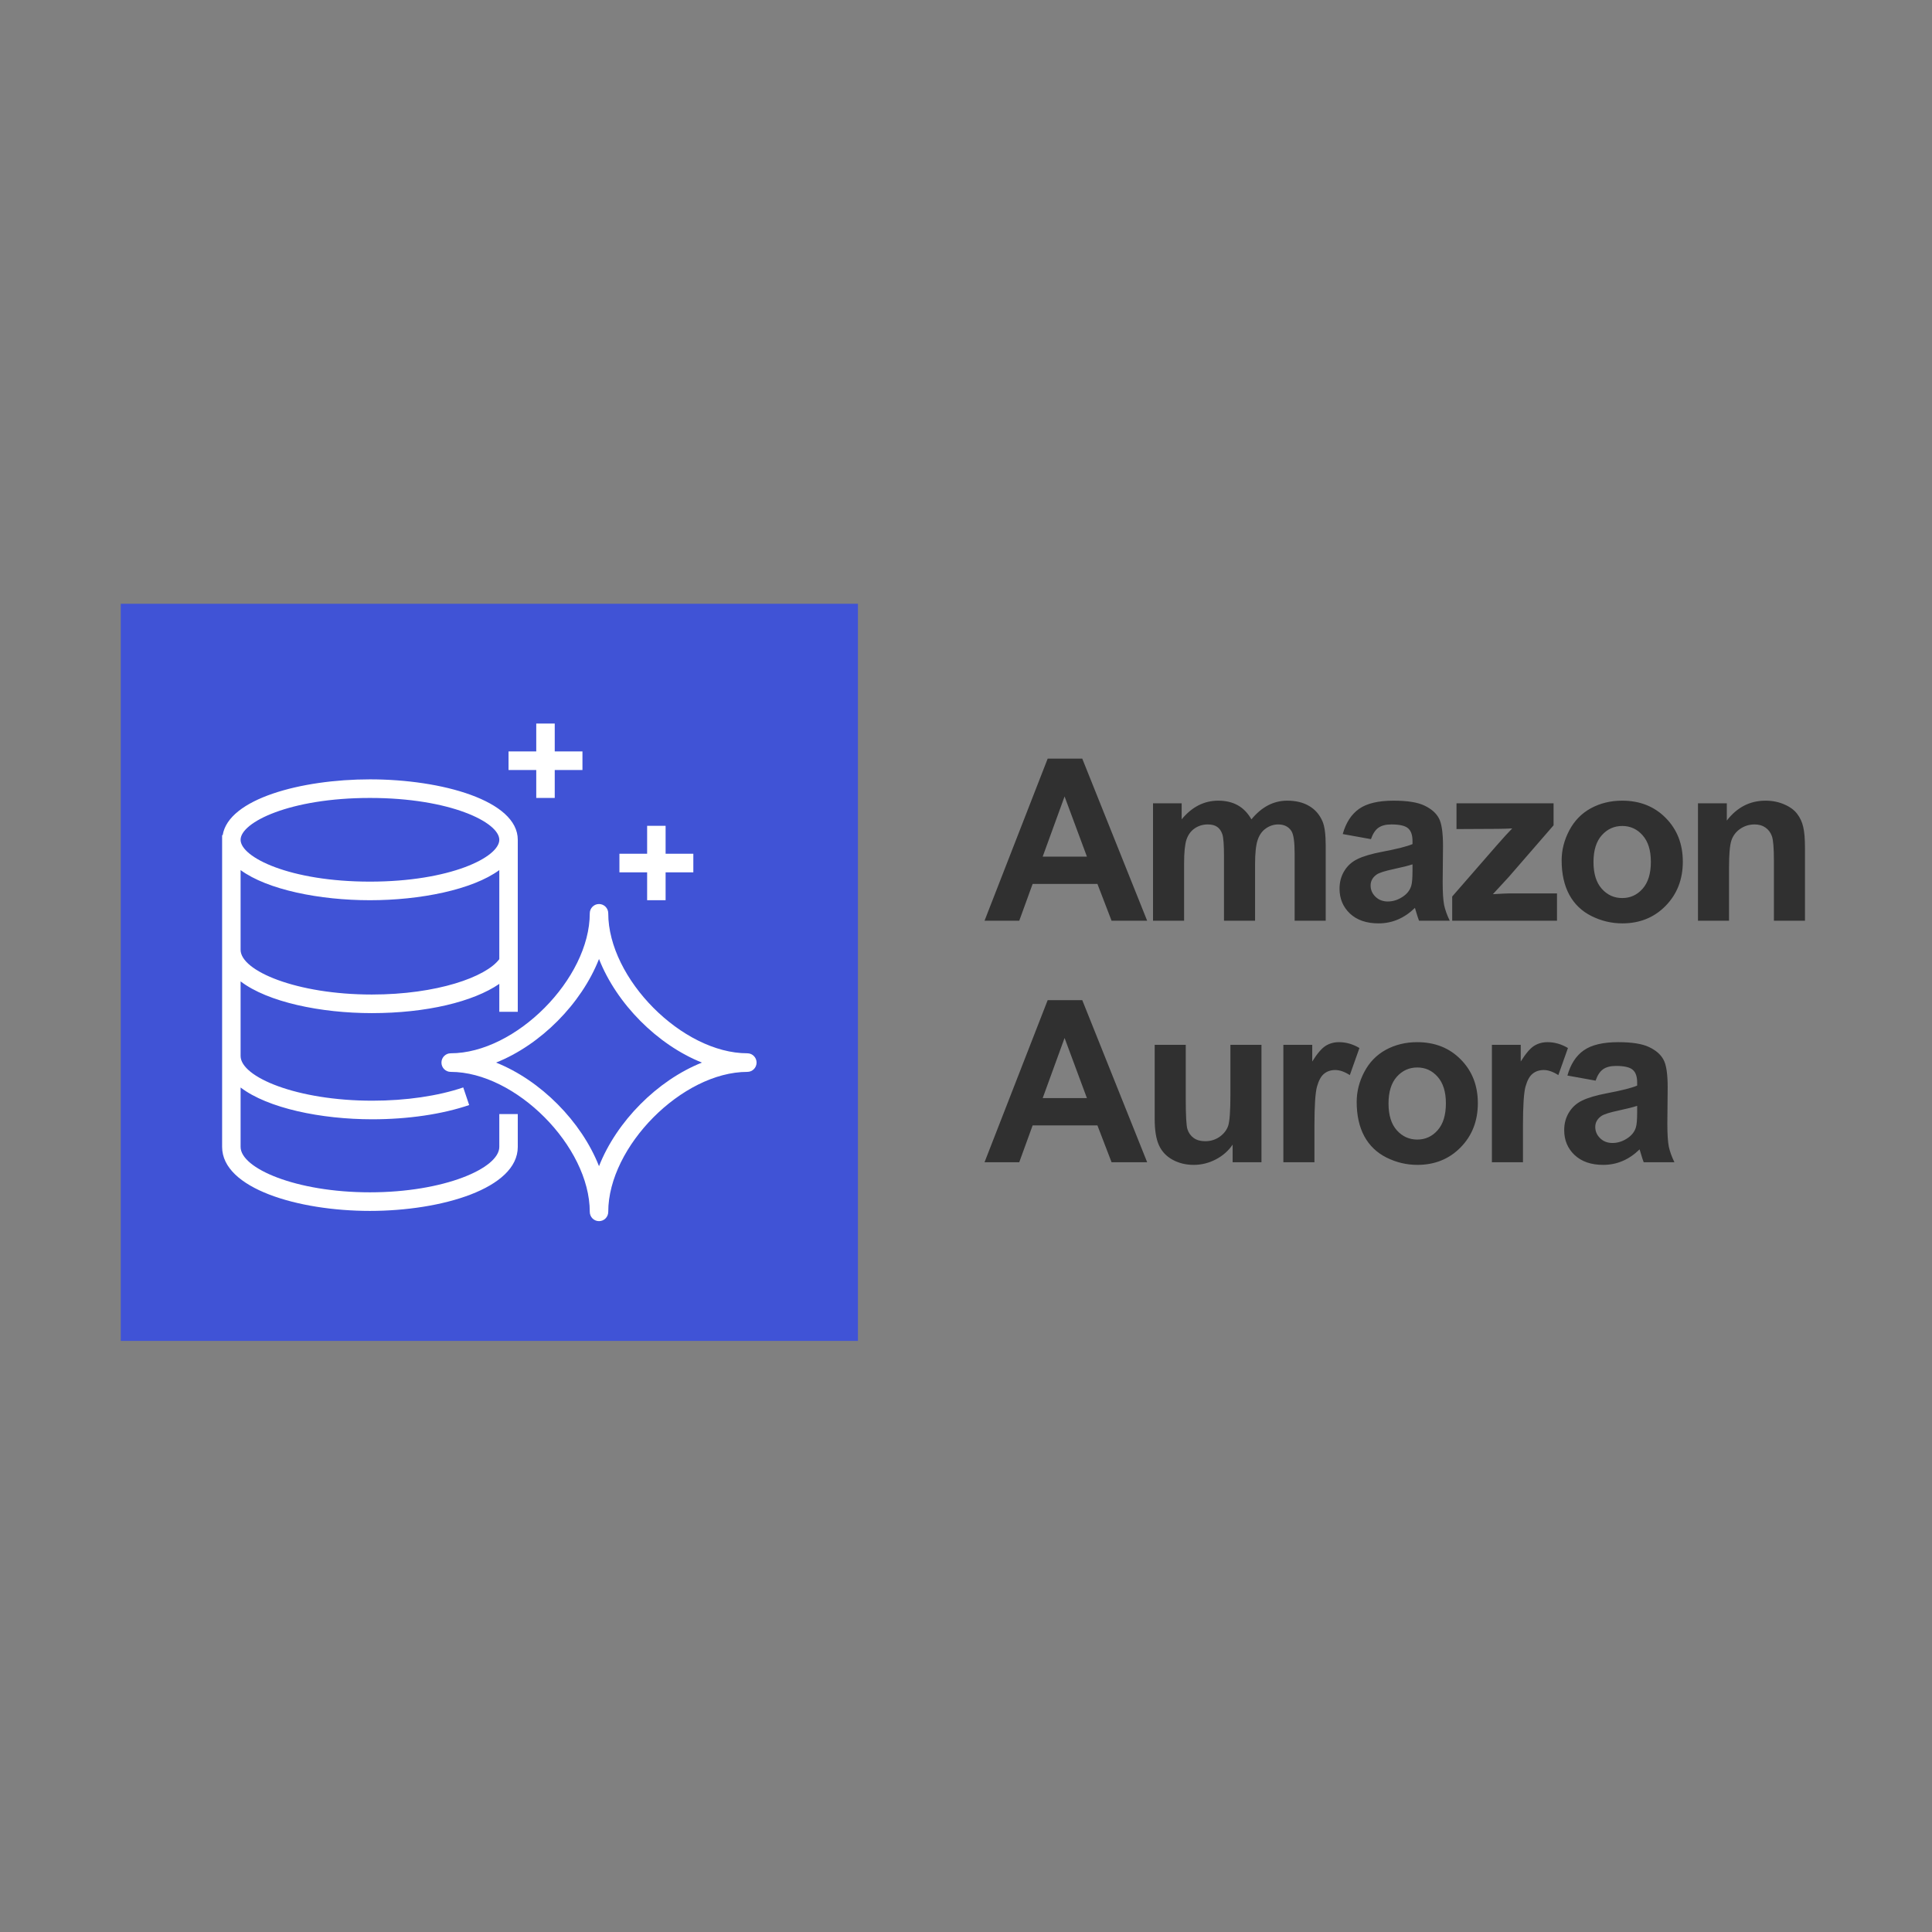
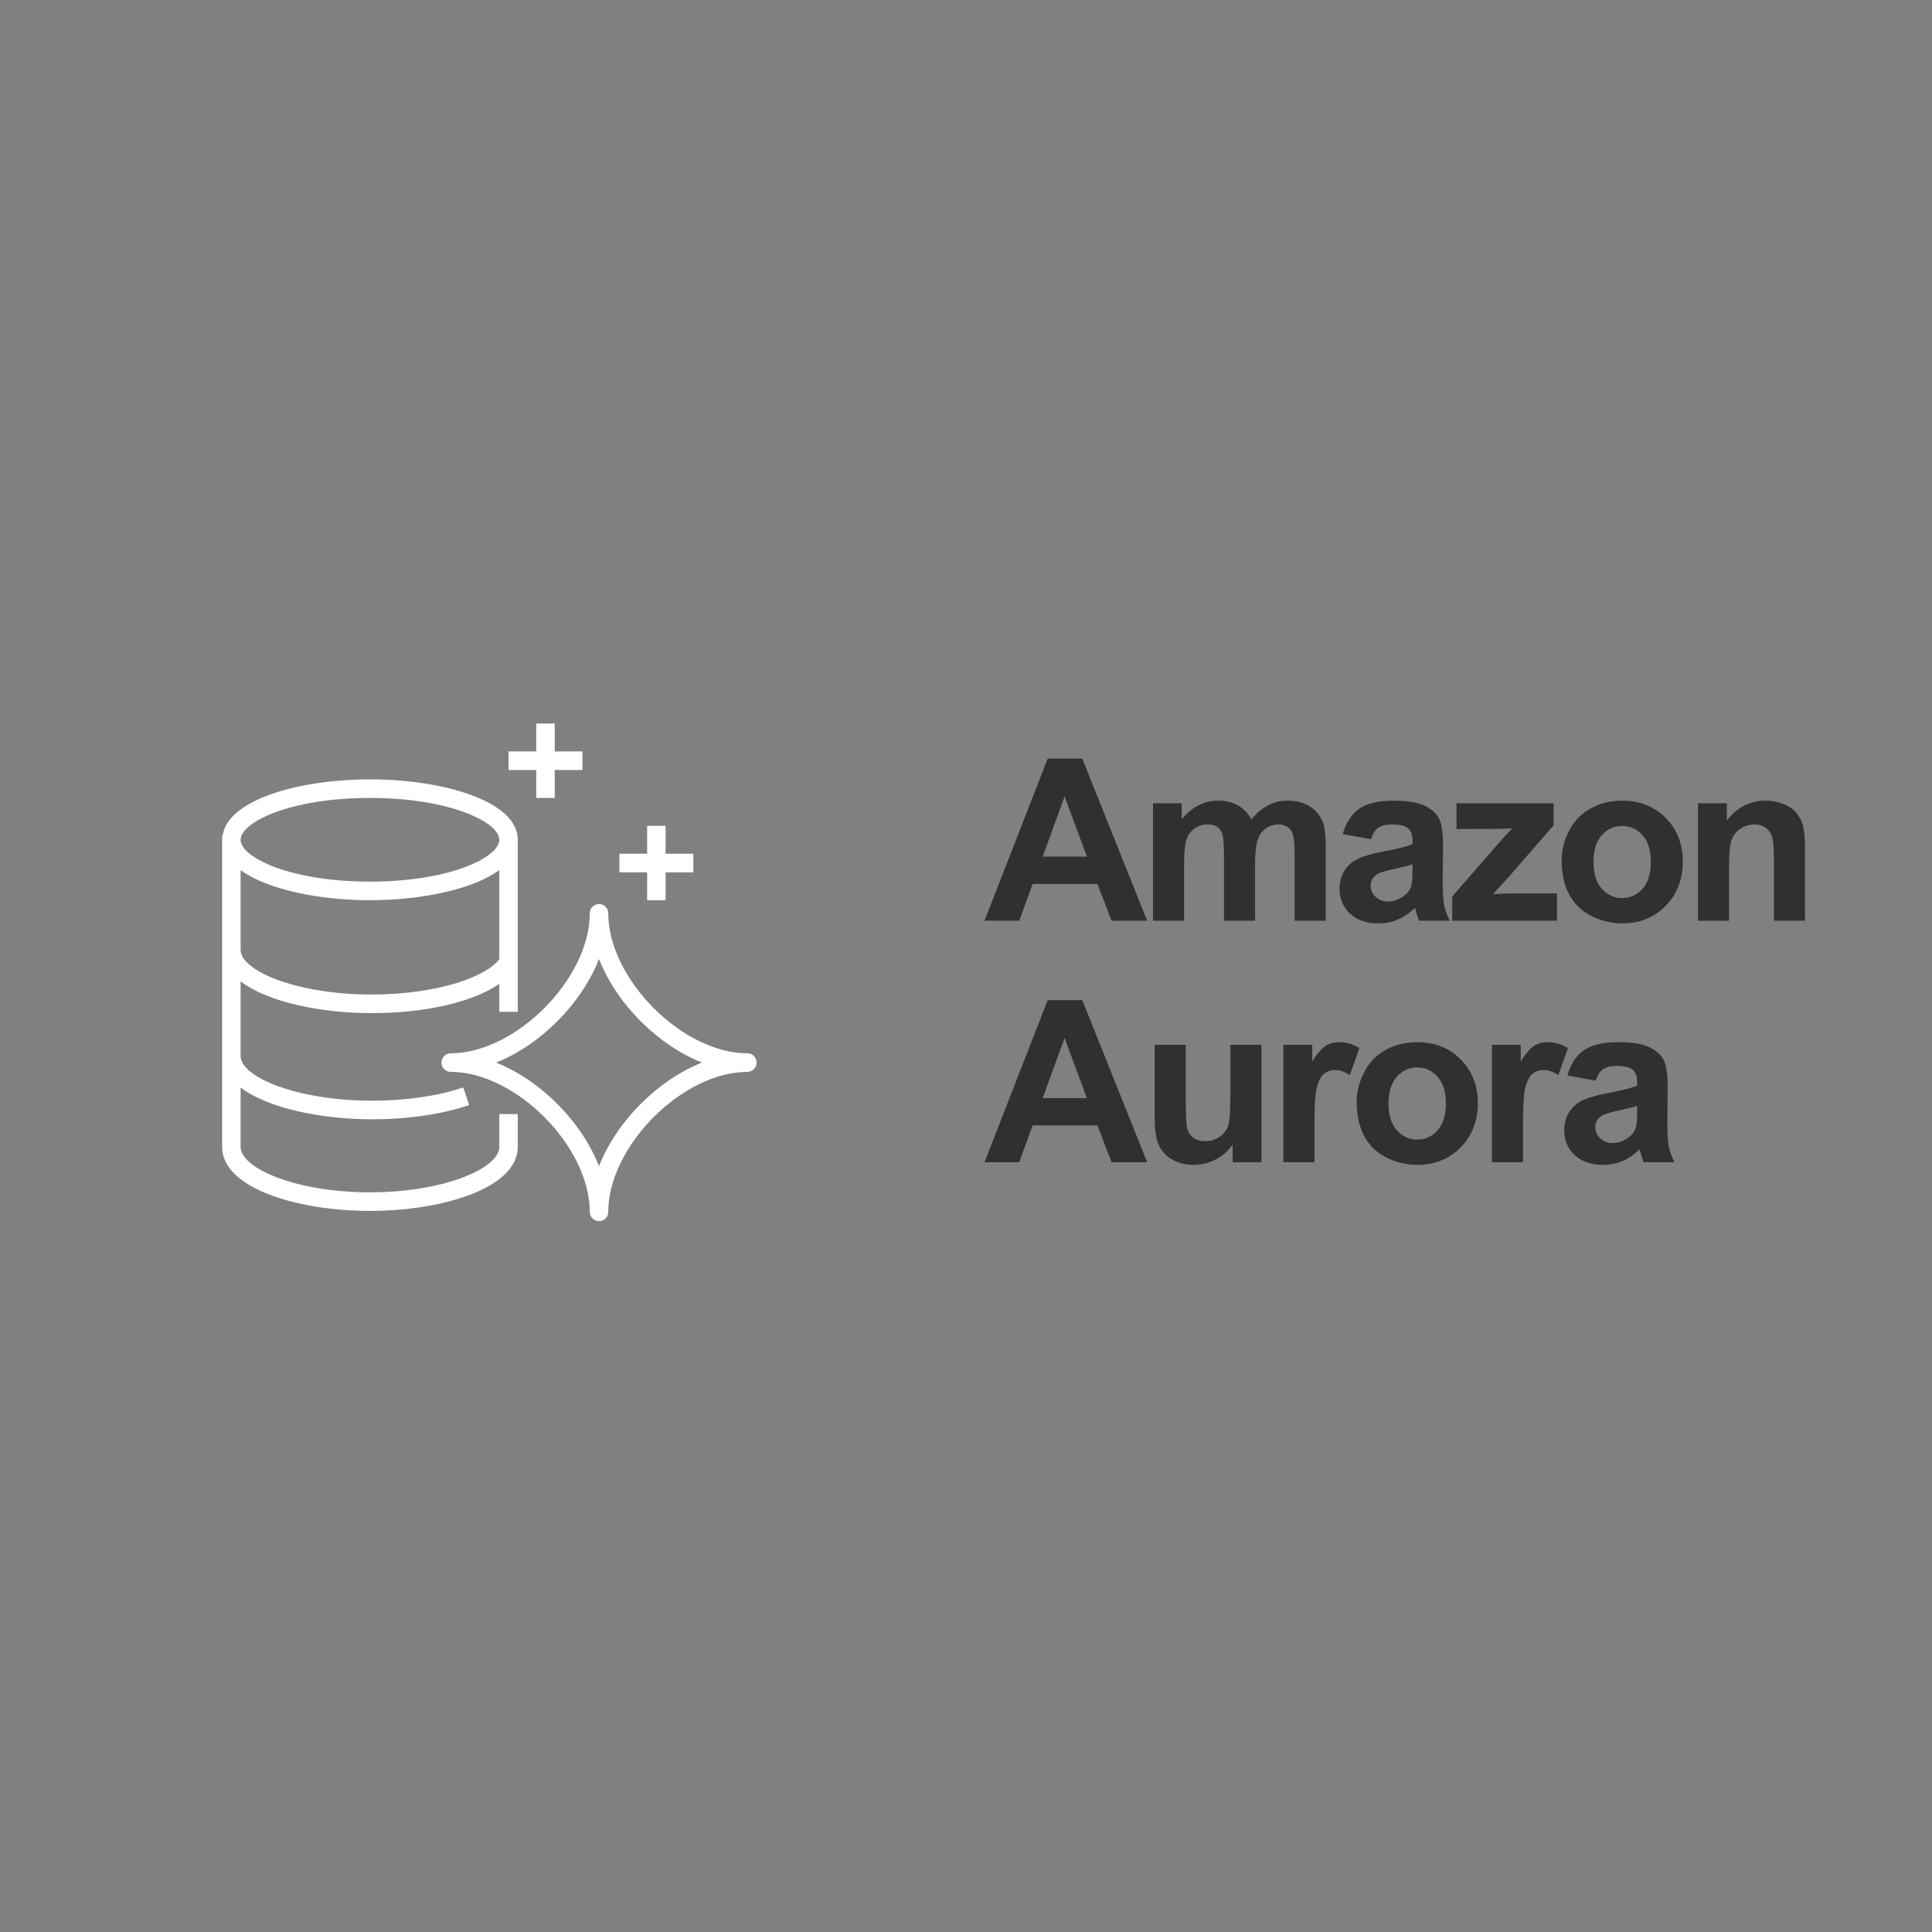
<svg xmlns="http://www.w3.org/2000/svg" width="128" height="128" viewBox="0 0 128 128" fill="none">
  <rect x="0" y="0" width="128" height="128" fill="#808080" stroke="none" />
  <g clip-path="url(#clip0_19231_882)">
-     <path d="M56.84 40H8V88.84H56.84V40Z" fill="url(#paint0_linear_19231_882)" />
    <path fill-rule="evenodd" clip-rule="evenodd" d="M35.528 51.017H33.692V49.785H35.528V47.938H36.753V49.785H38.589V51.017H36.753V52.866H35.528V51.017ZM42.874 57.794H41.038V56.562H42.874V54.714H44.098V56.562H45.935V57.794H44.098V59.642H42.874V57.794ZM39.686 77.262C38.517 74.292 35.819 71.576 32.866 70.399C35.819 69.222 38.517 66.507 39.686 63.536C40.855 66.507 43.553 69.222 46.506 70.399C43.553 71.576 40.855 74.292 39.686 77.262ZM49.513 69.783C45.207 69.783 40.298 64.843 40.298 60.51C40.298 60.17 40.025 59.894 39.686 59.894C39.348 59.894 39.074 60.17 39.074 60.51C39.074 64.843 34.165 69.783 29.859 69.783C29.521 69.783 29.247 70.059 29.247 70.399C29.247 70.74 29.521 71.015 29.859 71.015C34.165 71.015 39.074 75.955 39.074 80.288C39.074 80.629 39.348 80.904 39.686 80.904C40.025 80.904 40.298 80.629 40.298 80.288C40.298 75.955 45.207 71.015 49.513 71.015C49.851 71.015 50.125 70.74 50.125 70.399C50.125 70.059 49.851 69.783 49.513 69.783ZM15.94 57.646C17.723 58.951 21.186 59.642 24.51 59.642C27.834 59.642 31.297 58.951 33.08 57.646V63.547C32.198 64.727 28.954 65.89 24.632 65.89C19.658 65.89 15.94 64.325 15.94 62.926V57.646ZM24.51 52.866C29.82 52.866 33.08 54.48 33.08 55.638C33.08 56.795 29.82 58.41 24.51 58.41C19.2 58.41 15.94 56.795 15.94 55.638C15.94 54.48 19.2 52.866 24.51 52.866ZM33.08 75.985C33.08 77.405 29.414 78.994 24.507 78.994C19.604 78.994 15.94 77.405 15.94 75.985V72.049C17.745 73.426 21.277 74.156 24.667 74.156C27.025 74.156 29.304 73.82 31.084 73.212L30.691 72.045C29.034 72.611 26.895 72.924 24.667 72.924C19.672 72.924 15.94 71.359 15.94 69.96V65.019C17.74 66.394 21.257 67.122 24.632 67.122C28.249 67.122 31.351 66.372 33.08 65.185V67.034H34.304V55.638C34.304 53.037 29.258 51.634 24.51 51.634C19.955 51.634 15.138 52.928 14.754 55.33H14.716V75.985C14.716 78.739 19.76 80.226 24.507 80.226C29.256 80.226 34.304 78.739 34.304 75.985V73.81H33.08V75.985Z" fill="white" />
  </g>
  <path d="M76.002 61H73.644L72.707 58.561H68.415L67.528 61H65.228L69.411 50.263H71.703L76.002 61ZM72.011 56.752L70.531 52.768L69.081 56.752H72.011ZM76.391 53.222H78.288V54.284C78.967 53.459 79.775 53.046 80.713 53.046C81.21 53.046 81.643 53.148 82.009 53.353C82.375 53.559 82.675 53.869 82.91 54.284C83.252 53.869 83.62 53.559 84.016 53.353C84.411 53.148 84.834 53.046 85.283 53.046C85.854 53.046 86.338 53.163 86.733 53.398C87.129 53.627 87.424 53.966 87.619 54.416C87.761 54.748 87.832 55.285 87.832 56.027V61H85.773V56.554C85.773 55.783 85.703 55.285 85.561 55.06C85.371 54.767 85.078 54.621 84.682 54.621C84.394 54.621 84.123 54.709 83.869 54.884C83.615 55.06 83.432 55.319 83.32 55.661C83.208 55.998 83.151 56.532 83.151 57.265V61H81.093V56.737C81.093 55.98 81.057 55.492 80.984 55.273C80.91 55.053 80.796 54.889 80.639 54.782C80.488 54.674 80.28 54.621 80.017 54.621C79.699 54.621 79.414 54.706 79.16 54.877C78.906 55.048 78.723 55.294 78.61 55.617C78.503 55.939 78.449 56.474 78.449 57.221V61H76.391V53.222ZM90.828 55.595L88.96 55.258C89.17 54.506 89.531 53.949 90.044 53.588C90.557 53.227 91.319 53.046 92.329 53.046C93.247 53.046 93.931 53.156 94.38 53.376C94.829 53.59 95.144 53.866 95.325 54.203C95.51 54.535 95.603 55.148 95.603 56.041L95.581 58.444C95.581 59.127 95.613 59.633 95.677 59.96C95.745 60.282 95.869 60.629 96.05 61H94.014C93.96 60.863 93.894 60.661 93.816 60.392C93.782 60.27 93.757 60.19 93.743 60.15C93.391 60.492 93.015 60.748 92.615 60.919C92.215 61.09 91.787 61.176 91.333 61.176C90.532 61.176 89.9 60.959 89.436 60.524C88.977 60.089 88.748 59.54 88.748 58.876C88.748 58.437 88.853 58.046 89.063 57.704C89.273 57.357 89.566 57.094 89.942 56.913C90.323 56.727 90.869 56.566 91.582 56.43C92.544 56.249 93.211 56.081 93.582 55.924V55.719C93.582 55.324 93.484 55.043 93.289 54.877C93.094 54.706 92.725 54.621 92.183 54.621C91.817 54.621 91.531 54.694 91.326 54.84C91.121 54.982 90.955 55.233 90.828 55.595ZM93.582 57.265C93.318 57.352 92.901 57.458 92.329 57.58C91.758 57.702 91.385 57.821 91.209 57.938C90.94 58.129 90.806 58.371 90.806 58.664C90.806 58.952 90.913 59.201 91.128 59.411C91.343 59.621 91.616 59.726 91.948 59.726C92.32 59.726 92.674 59.603 93.01 59.359C93.26 59.174 93.423 58.947 93.501 58.678C93.555 58.502 93.582 58.168 93.582 57.675V57.265ZM96.212 61V59.396L99.127 56.049C99.605 55.502 99.959 55.114 100.189 54.884C99.95 54.899 99.635 54.909 99.244 54.914L96.497 54.928V53.222H102.928V54.679L99.954 58.107L98.907 59.242C99.478 59.208 99.832 59.191 99.969 59.191H103.155V61H96.212ZM103.463 57.001C103.463 56.317 103.632 55.656 103.969 55.016C104.306 54.377 104.782 53.888 105.397 53.551C106.017 53.214 106.708 53.046 107.47 53.046C108.646 53.046 109.611 53.429 110.363 54.196C111.115 54.958 111.491 55.922 111.491 57.089C111.491 58.266 111.11 59.242 110.348 60.019C109.591 60.79 108.637 61.176 107.484 61.176C106.771 61.176 106.09 61.015 105.441 60.692C104.796 60.37 104.306 59.899 103.969 59.279C103.632 58.654 103.463 57.895 103.463 57.001ZM105.573 57.111C105.573 57.882 105.756 58.473 106.122 58.883C106.488 59.294 106.94 59.498 107.477 59.498C108.014 59.498 108.463 59.294 108.825 58.883C109.191 58.473 109.374 57.877 109.374 57.096C109.374 56.334 109.191 55.748 108.825 55.338C108.463 54.928 108.014 54.723 107.477 54.723C106.94 54.723 106.488 54.928 106.122 55.338C105.756 55.748 105.573 56.339 105.573 57.111ZM119.584 61H117.526V57.03C117.526 56.19 117.482 55.648 117.395 55.404C117.307 55.155 117.163 54.962 116.962 54.826C116.767 54.689 116.53 54.621 116.252 54.621C115.896 54.621 115.576 54.718 115.292 54.914C115.009 55.109 114.814 55.368 114.707 55.69C114.604 56.012 114.553 56.608 114.553 57.477V61H112.495V53.222H114.406V54.364C115.085 53.485 115.939 53.046 116.97 53.046C117.424 53.046 117.839 53.129 118.215 53.295C118.591 53.456 118.874 53.664 119.064 53.917C119.26 54.171 119.394 54.459 119.467 54.782C119.545 55.104 119.584 55.565 119.584 56.166V61ZM76.002 77H73.644L72.707 74.561H68.415L67.528 77H65.228L69.411 66.263H71.703L76.002 77ZM72.011 72.752L70.531 68.768L69.081 72.752H72.011ZM81.665 77V75.835C81.381 76.251 81.008 76.578 80.544 76.817C80.085 77.056 79.599 77.176 79.087 77.176C78.564 77.176 78.095 77.061 77.68 76.832C77.265 76.602 76.965 76.28 76.779 75.865C76.594 75.45 76.501 74.876 76.501 74.144V69.222H78.559V72.796C78.559 73.89 78.596 74.561 78.669 74.81C78.747 75.054 78.886 75.249 79.087 75.396C79.287 75.538 79.541 75.608 79.848 75.608C80.2 75.608 80.515 75.513 80.793 75.323C81.071 75.127 81.262 74.888 81.364 74.605C81.467 74.317 81.518 73.616 81.518 72.503V69.222H83.576V77H81.665ZM87.085 77H85.027V69.222H86.939V70.328C87.266 69.805 87.559 69.461 87.818 69.295C88.081 69.129 88.379 69.046 88.711 69.046C89.18 69.046 89.632 69.175 90.066 69.434L89.429 71.228C89.082 71.004 88.76 70.892 88.462 70.892C88.174 70.892 87.93 70.972 87.73 71.133C87.529 71.29 87.371 71.575 87.254 71.99C87.141 72.405 87.085 73.274 87.085 74.598V77ZM89.884 73.001C89.884 72.317 90.052 71.656 90.389 71.016C90.726 70.376 91.202 69.888 91.817 69.551C92.437 69.214 93.128 69.046 93.89 69.046C95.067 69.046 96.031 69.429 96.783 70.196C97.535 70.957 97.911 71.922 97.911 73.089C97.911 74.266 97.53 75.242 96.768 76.019C96.011 76.79 95.057 77.176 93.905 77.176C93.192 77.176 92.51 77.015 91.861 76.692C91.217 76.37 90.726 75.899 90.389 75.279C90.052 74.654 89.884 73.894 89.884 73.001ZM91.993 73.111C91.993 73.882 92.176 74.473 92.542 74.883C92.909 75.293 93.36 75.499 93.897 75.499C94.434 75.499 94.884 75.293 95.245 74.883C95.611 74.473 95.794 73.877 95.794 73.096C95.794 72.335 95.611 71.749 95.245 71.338C94.884 70.928 94.434 70.723 93.897 70.723C93.36 70.723 92.909 70.928 92.542 71.338C92.176 71.749 91.993 72.339 91.993 73.111ZM100.9 77H98.842V69.222H100.753V70.328C101.08 69.805 101.373 69.461 101.632 69.295C101.896 69.129 102.194 69.046 102.526 69.046C102.995 69.046 103.446 69.175 103.881 69.434L103.244 71.228C102.897 71.004 102.575 70.892 102.277 70.892C101.989 70.892 101.745 70.972 101.544 71.133C101.344 71.29 101.185 71.575 101.068 71.99C100.956 72.405 100.9 73.274 100.9 74.598V77ZM105.712 71.595L103.845 71.258C104.055 70.506 104.416 69.949 104.929 69.588C105.441 69.227 106.203 69.046 107.214 69.046C108.132 69.046 108.815 69.156 109.265 69.376C109.714 69.59 110.029 69.866 110.209 70.203C110.395 70.535 110.488 71.148 110.488 72.041L110.466 74.444C110.466 75.127 110.498 75.633 110.561 75.96C110.629 76.282 110.754 76.629 110.935 77H108.898C108.845 76.863 108.779 76.661 108.701 76.392C108.667 76.27 108.642 76.189 108.627 76.15C108.276 76.492 107.9 76.749 107.5 76.919C107.099 77.09 106.672 77.176 106.218 77.176C105.417 77.176 104.785 76.959 104.321 76.524C103.862 76.089 103.632 75.54 103.632 74.876C103.632 74.436 103.737 74.046 103.947 73.704C104.157 73.357 104.45 73.094 104.826 72.913C105.207 72.728 105.754 72.566 106.467 72.43C107.429 72.249 108.095 72.081 108.466 71.924V71.719C108.466 71.324 108.369 71.043 108.173 70.877C107.978 70.706 107.609 70.621 107.067 70.621C106.701 70.621 106.416 70.694 106.21 70.84C106.005 70.982 105.839 71.233 105.712 71.595ZM108.466 73.265C108.203 73.353 107.785 73.457 107.214 73.58C106.643 73.702 106.269 73.821 106.093 73.939C105.825 74.129 105.69 74.371 105.69 74.664C105.69 74.952 105.798 75.201 106.013 75.411C106.228 75.621 106.501 75.726 106.833 75.726C107.204 75.726 107.558 75.603 107.895 75.359C108.144 75.174 108.308 74.947 108.386 74.678C108.439 74.502 108.466 74.168 108.466 73.675V73.265Z" fill="#303030" />
  <defs>
    <linearGradient id="paint0_linear_19231_882" x1="8" y1="4924" x2="4892" y2="40" gradientUnits="userSpaceOnUse">
      <stop stop-color="#2E27AD" />
      <stop offset="1" stop-color="#527FFF" />
    </linearGradient>
    <clipPath id="clip0_19231_882">
      <rect width="48.84" height="48.84" fill="white" transform="translate(8 40)" />
    </clipPath>
  </defs>
</svg>